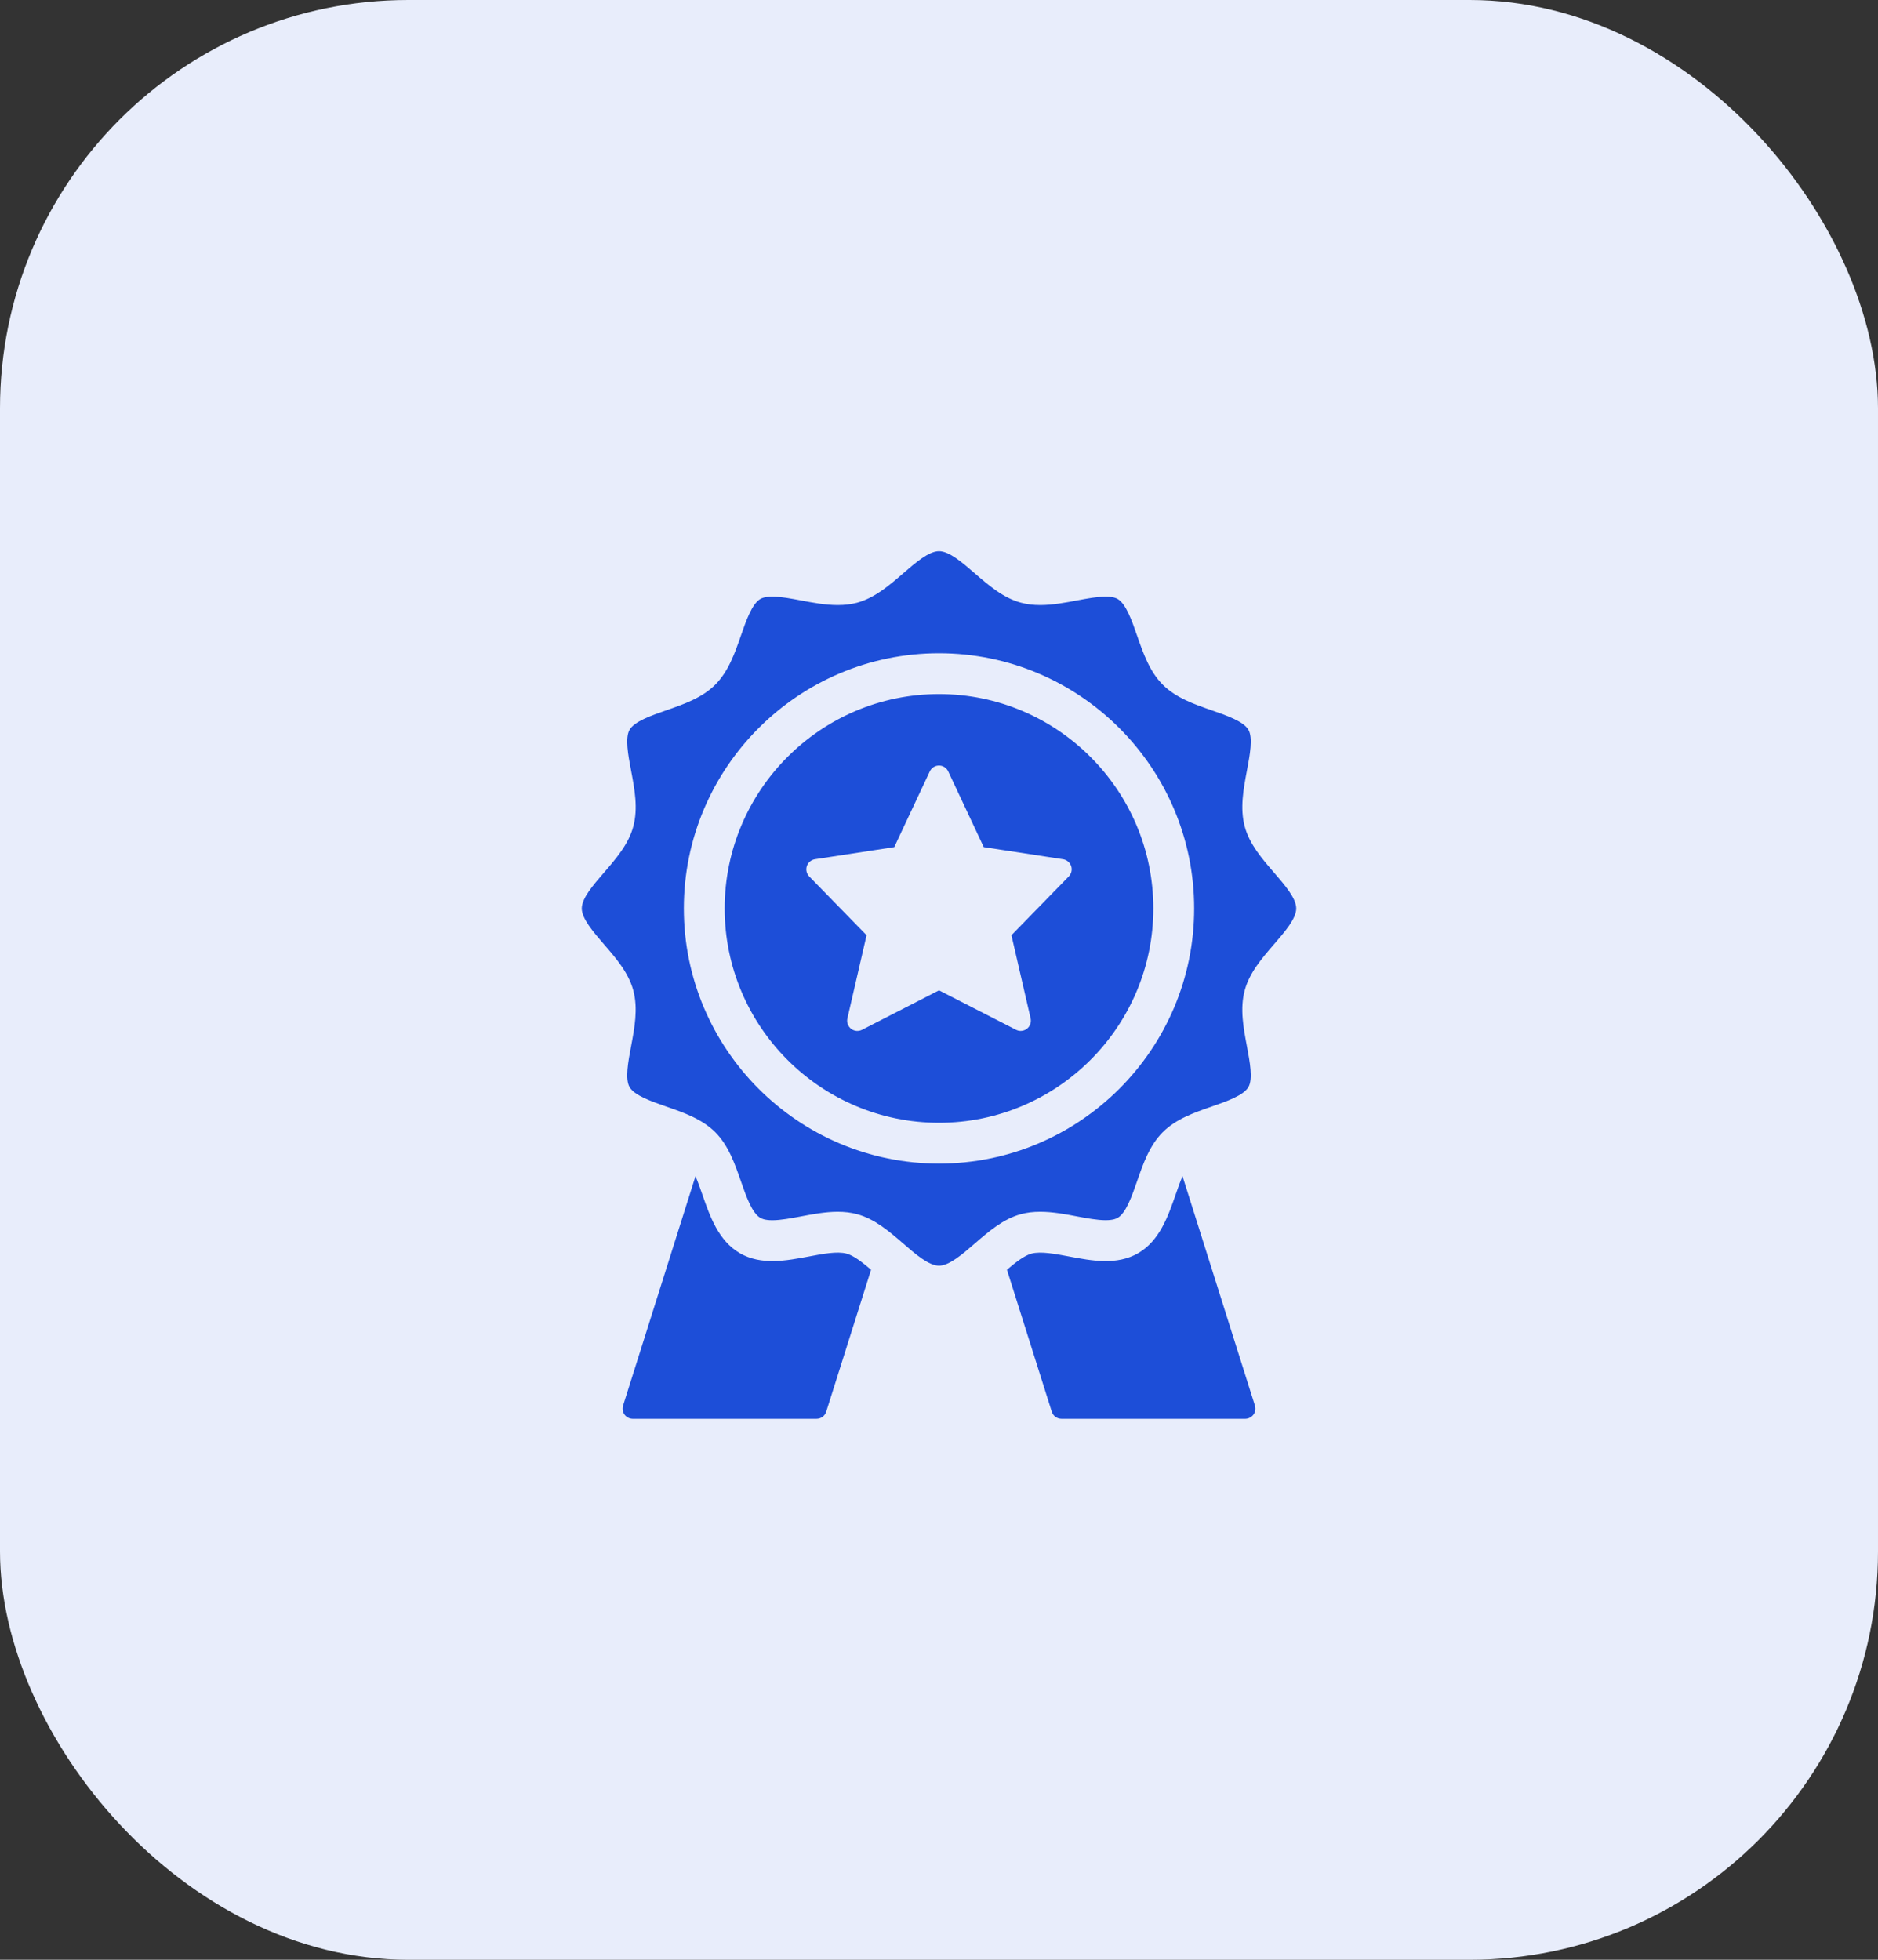
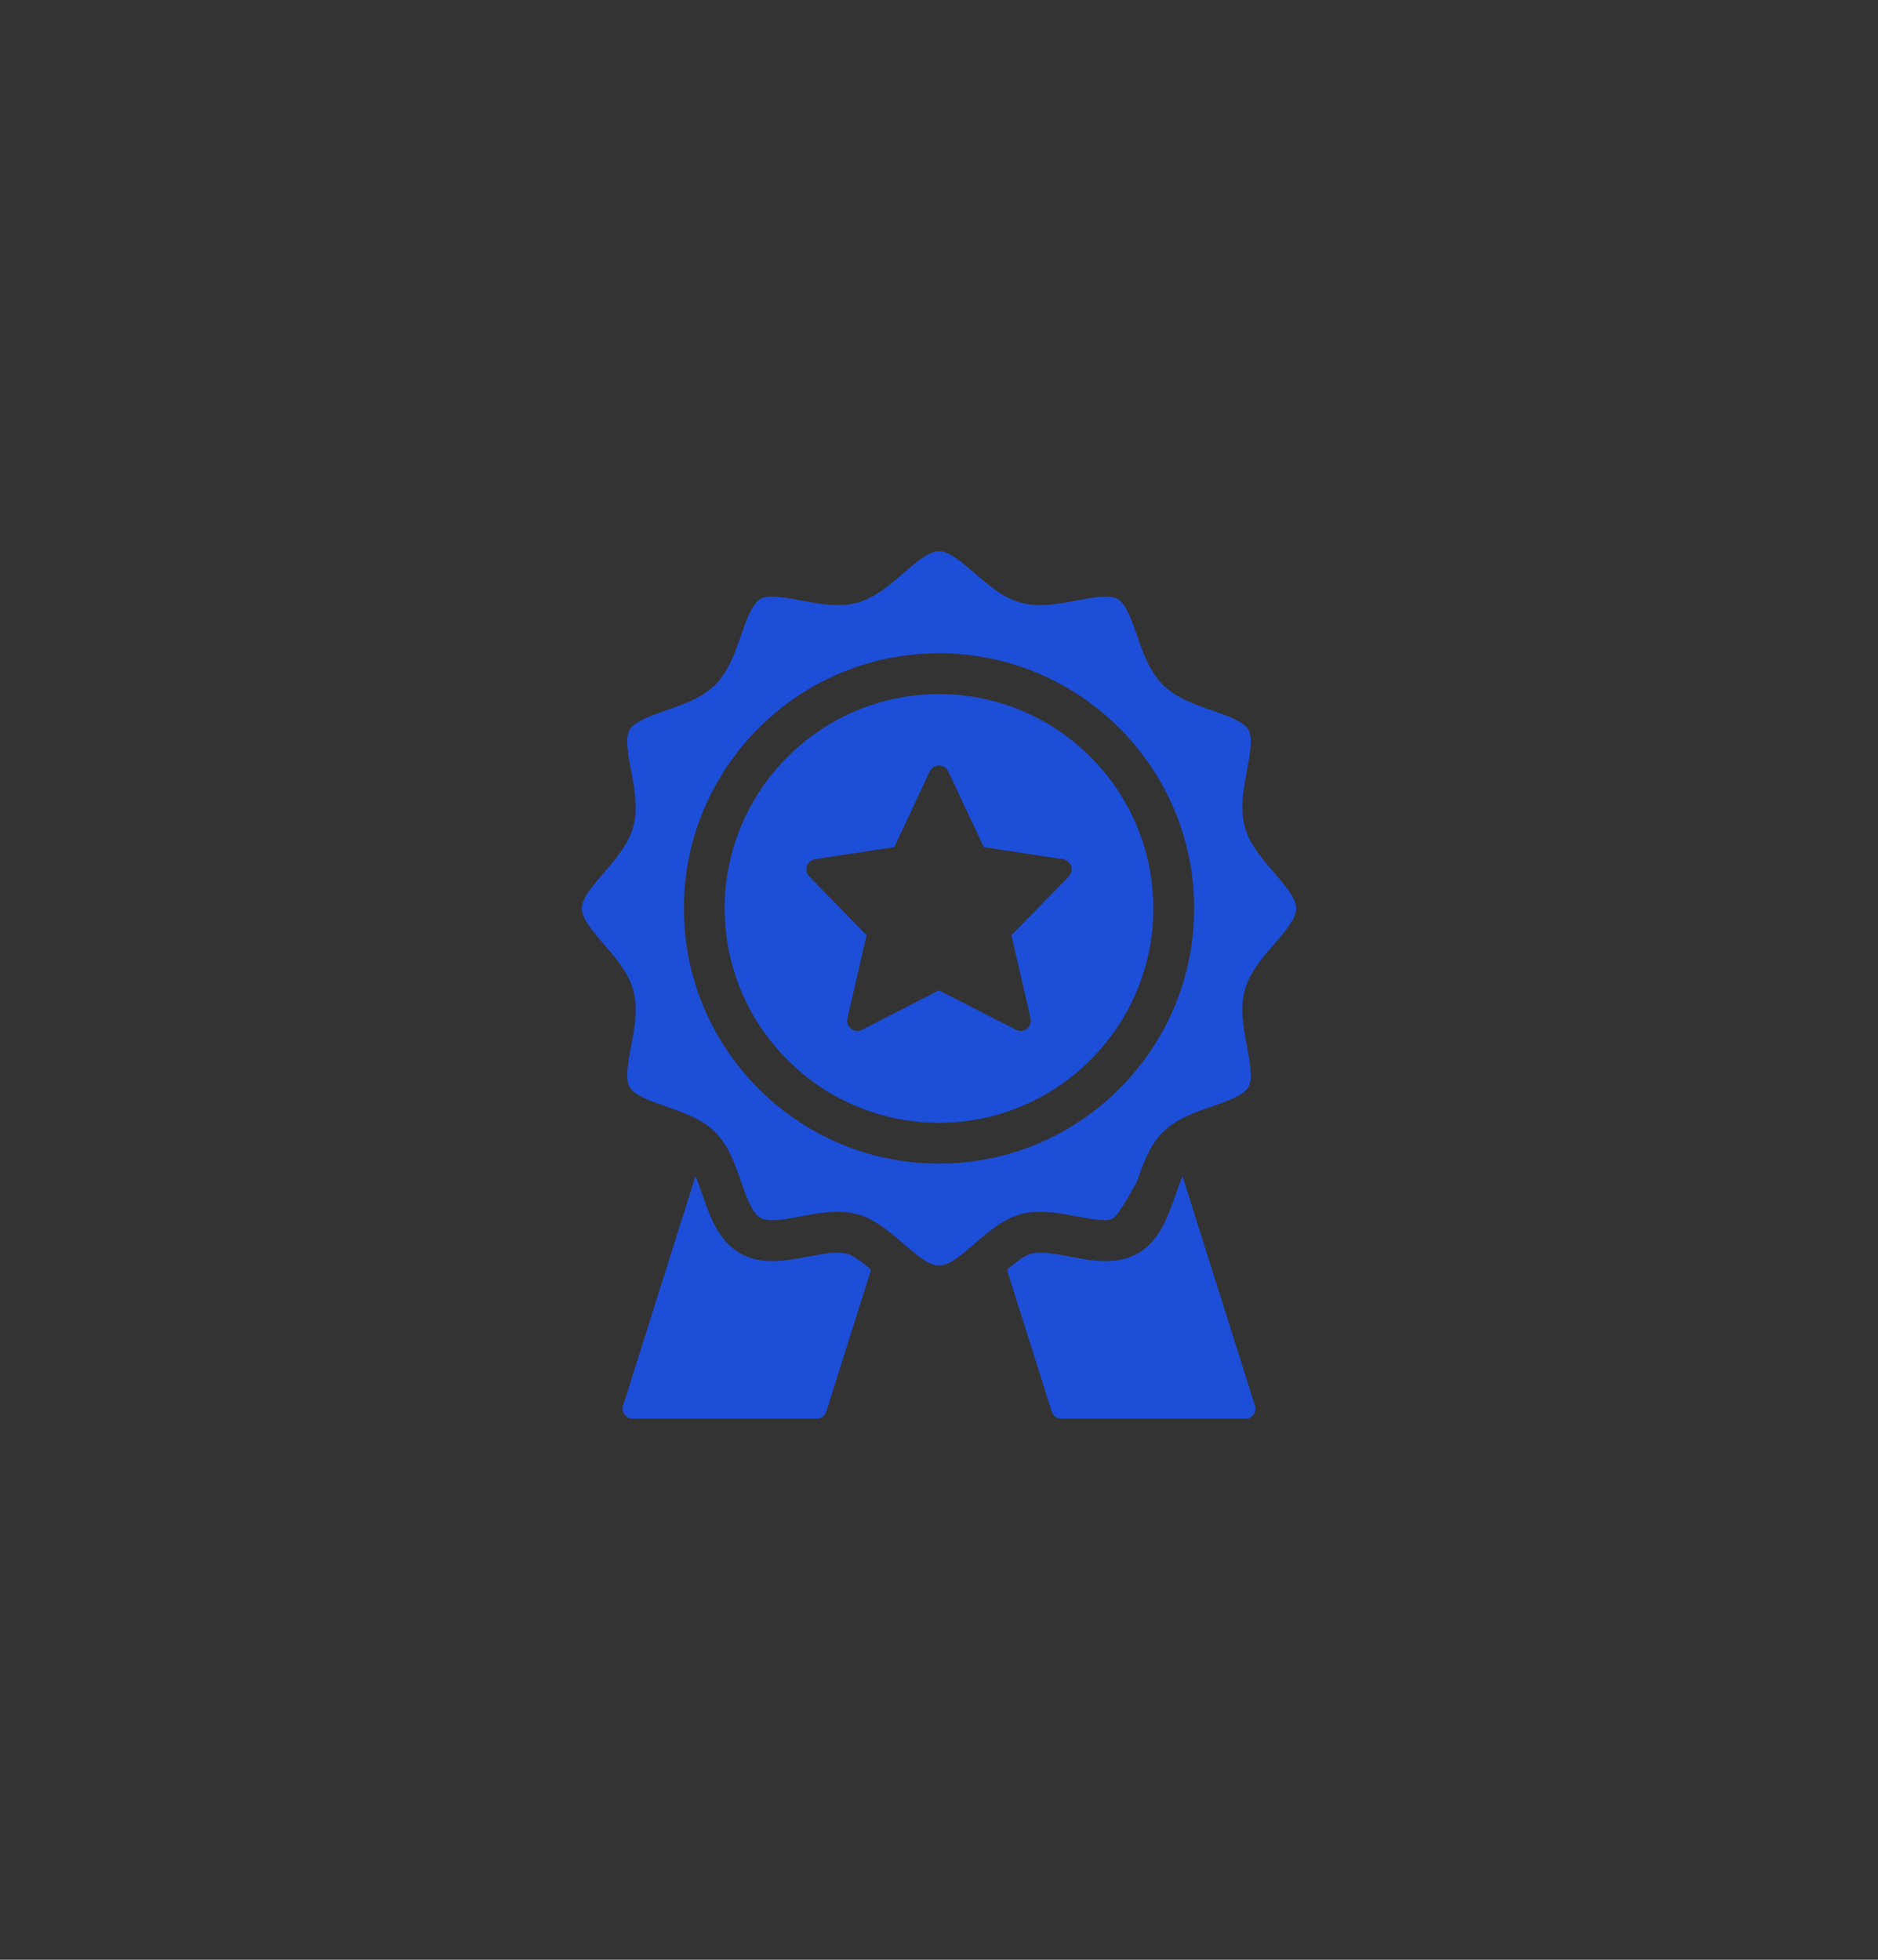
<svg xmlns="http://www.w3.org/2000/svg" width="46" height="48" viewBox="0 0 46 48" fill="none">
  <rect x="0" y="0" width="46" height="48" fill="#333333" stroke="none" />
-   <rect width="46" height="48" rx="10" fill="#E8EDFB" />
-   <path d="M21.336 31.099L20.238 34.575C20.206 34.679 20.109 34.75 20 34.75H15.5C15.421 34.75 15.345 34.712 15.298 34.648C15.251 34.584 15.238 34.501 15.262 34.425L17.035 28.809C17.096 28.949 17.151 29.107 17.205 29.262C17.389 29.791 17.597 30.39 18.124 30.695C18.643 30.995 19.262 30.878 19.806 30.776C20.151 30.71 20.506 30.643 20.735 30.704C20.909 30.75 21.122 30.917 21.336 31.099ZM28.965 28.808C28.904 28.949 28.849 29.107 28.795 29.263C28.611 29.791 28.403 30.39 27.876 30.695C27.357 30.995 26.738 30.879 26.194 30.776C25.849 30.71 25.493 30.644 25.265 30.704C25.091 30.751 24.878 30.917 24.664 31.099L25.762 34.575C25.794 34.679 25.891 34.75 26 34.75H30.5C30.579 34.75 30.654 34.712 30.702 34.648C30.749 34.584 30.762 34.501 30.738 34.425L28.965 28.808ZM28.25 22.25C28.25 25.145 25.895 27.5 23 27.5C20.105 27.5 17.75 25.145 17.75 22.25C17.75 19.355 20.105 17 23 17C25.895 17 28.25 19.355 28.25 22.25ZM26.237 21.212C26.207 21.124 26.13 21.059 26.038 21.045L24.096 20.748L23.226 18.894C23.185 18.806 23.097 18.75 23 18.75C22.903 18.75 22.815 18.806 22.774 18.894L21.904 20.748L19.962 21.045C19.87 21.059 19.793 21.123 19.763 21.212C19.733 21.302 19.756 21.399 19.821 21.466L21.226 22.906L20.756 24.944C20.735 25.039 20.77 25.137 20.846 25.198C20.923 25.257 21.027 25.267 21.114 25.223L23 24.256L24.886 25.222C24.922 25.241 24.961 25.25 25 25.25C25.055 25.25 25.109 25.232 25.154 25.197C25.23 25.137 25.265 25.038 25.244 24.944L24.774 22.906L26.179 21.466C26.244 21.399 26.267 21.301 26.237 21.212ZM30.488 24.258C30.368 24.705 30.457 25.175 30.543 25.63C30.613 26.003 30.694 26.427 30.579 26.625C30.46 26.831 30.048 26.974 29.684 27.101C29.252 27.251 28.804 27.407 28.481 27.73C28.157 28.054 28.001 28.501 27.851 28.934C27.724 29.298 27.581 29.71 27.376 29.829C27.351 29.843 27.276 29.886 27.082 29.886C26.876 29.886 26.624 29.839 26.38 29.793C26.101 29.739 25.784 29.68 25.48 29.68C25.308 29.68 25.154 29.698 25.009 29.737C24.575 29.853 24.222 30.159 23.88 30.454C23.57 30.723 23.249 31 23 31C22.75 31 22.43 30.723 22.12 30.454C21.778 30.159 21.424 29.853 20.992 29.738C20.847 29.699 20.692 29.68 20.518 29.68C20.215 29.68 19.899 29.74 19.62 29.793C19.375 29.839 19.123 29.887 18.917 29.887C18.724 29.887 18.648 29.843 18.624 29.829C18.419 29.71 18.275 29.298 18.149 28.934C17.998 28.502 17.843 28.054 17.52 27.731C17.195 27.407 16.748 27.251 16.315 27.101C15.951 26.974 15.539 26.831 15.421 26.626C15.306 26.428 15.386 26.004 15.457 25.63C15.543 25.173 15.631 24.705 15.512 24.258C15.396 23.826 15.091 23.472 14.795 23.13C14.527 22.82 14.25 22.499 14.25 22.25C14.25 22 14.527 21.68 14.796 21.37C15.091 21.028 15.397 20.674 15.512 20.242C15.632 19.794 15.543 19.325 15.457 18.87C15.386 18.497 15.306 18.073 15.421 17.874C15.54 17.669 15.952 17.526 16.316 17.399C16.748 17.249 17.196 17.093 17.519 16.77C17.843 16.446 17.999 15.998 18.149 15.566C18.276 15.202 18.419 14.79 18.624 14.671C18.649 14.657 18.724 14.613 18.918 14.613C19.125 14.613 19.377 14.661 19.62 14.707C19.899 14.76 20.214 14.82 20.52 14.82C20.691 14.82 20.844 14.802 20.988 14.764C21.425 14.646 21.778 14.341 22.12 14.045C22.43 13.777 22.751 13.5 23 13.5C23.25 13.5 23.57 13.777 23.88 14.046C24.222 14.341 24.576 14.647 25.008 14.762C25.153 14.801 25.308 14.82 25.481 14.82C25.783 14.82 26.1 14.76 26.379 14.707C26.624 14.661 26.877 14.613 27.082 14.613C27.276 14.613 27.351 14.657 27.376 14.671C27.581 14.79 27.725 15.202 27.851 15.566C28.002 15.998 28.157 16.446 28.48 16.769C28.804 17.093 29.252 17.249 29.684 17.399C30.049 17.526 30.46 17.669 30.579 17.874C30.694 18.072 30.614 18.496 30.543 18.87C30.457 19.327 30.369 19.795 30.488 20.242C30.604 20.674 30.909 21.028 31.205 21.37C31.473 21.68 31.75 22.001 31.75 22.25C31.75 22.5 31.473 22.82 31.204 23.13C30.909 23.472 30.603 23.826 30.488 24.258ZM29.25 22.25C29.25 18.804 26.446 16 23 16C19.554 16 16.75 18.804 16.75 22.25C16.75 25.696 19.554 28.5 23 28.5C26.446 28.5 29.25 25.696 29.25 22.25Z" fill="#1D4ED8" />
+   <path d="M21.336 31.099L20.238 34.575C20.206 34.679 20.109 34.75 20 34.75H15.5C15.421 34.75 15.345 34.712 15.298 34.648C15.251 34.584 15.238 34.501 15.262 34.425L17.035 28.809C17.096 28.949 17.151 29.107 17.205 29.262C17.389 29.791 17.597 30.39 18.124 30.695C18.643 30.995 19.262 30.878 19.806 30.776C20.151 30.71 20.506 30.643 20.735 30.704C20.909 30.75 21.122 30.917 21.336 31.099ZM28.965 28.808C28.904 28.949 28.849 29.107 28.795 29.263C28.611 29.791 28.403 30.39 27.876 30.695C27.357 30.995 26.738 30.879 26.194 30.776C25.849 30.71 25.493 30.644 25.265 30.704C25.091 30.751 24.878 30.917 24.664 31.099L25.762 34.575C25.794 34.679 25.891 34.75 26 34.75H30.5C30.579 34.75 30.654 34.712 30.702 34.648C30.749 34.584 30.762 34.501 30.738 34.425L28.965 28.808ZM28.25 22.25C28.25 25.145 25.895 27.5 23 27.5C20.105 27.5 17.75 25.145 17.75 22.25C17.75 19.355 20.105 17 23 17C25.895 17 28.25 19.355 28.25 22.25ZM26.237 21.212C26.207 21.124 26.13 21.059 26.038 21.045L24.096 20.748L23.226 18.894C23.185 18.806 23.097 18.75 23 18.75C22.903 18.75 22.815 18.806 22.774 18.894L21.904 20.748L19.962 21.045C19.87 21.059 19.793 21.123 19.763 21.212C19.733 21.302 19.756 21.399 19.821 21.466L21.226 22.906L20.756 24.944C20.735 25.039 20.77 25.137 20.846 25.198C20.923 25.257 21.027 25.267 21.114 25.223L23 24.256L24.886 25.222C24.922 25.241 24.961 25.25 25 25.25C25.055 25.25 25.109 25.232 25.154 25.197C25.23 25.137 25.265 25.038 25.244 24.944L24.774 22.906L26.179 21.466C26.244 21.399 26.267 21.301 26.237 21.212ZM30.488 24.258C30.368 24.705 30.457 25.175 30.543 25.63C30.613 26.003 30.694 26.427 30.579 26.625C30.46 26.831 30.048 26.974 29.684 27.101C29.252 27.251 28.804 27.407 28.481 27.73C28.157 28.054 28.001 28.501 27.851 28.934C27.351 29.843 27.276 29.886 27.082 29.886C26.876 29.886 26.624 29.839 26.38 29.793C26.101 29.739 25.784 29.68 25.48 29.68C25.308 29.68 25.154 29.698 25.009 29.737C24.575 29.853 24.222 30.159 23.88 30.454C23.57 30.723 23.249 31 23 31C22.75 31 22.43 30.723 22.12 30.454C21.778 30.159 21.424 29.853 20.992 29.738C20.847 29.699 20.692 29.68 20.518 29.68C20.215 29.68 19.899 29.74 19.62 29.793C19.375 29.839 19.123 29.887 18.917 29.887C18.724 29.887 18.648 29.843 18.624 29.829C18.419 29.71 18.275 29.298 18.149 28.934C17.998 28.502 17.843 28.054 17.52 27.731C17.195 27.407 16.748 27.251 16.315 27.101C15.951 26.974 15.539 26.831 15.421 26.626C15.306 26.428 15.386 26.004 15.457 25.63C15.543 25.173 15.631 24.705 15.512 24.258C15.396 23.826 15.091 23.472 14.795 23.13C14.527 22.82 14.25 22.499 14.25 22.25C14.25 22 14.527 21.68 14.796 21.37C15.091 21.028 15.397 20.674 15.512 20.242C15.632 19.794 15.543 19.325 15.457 18.87C15.386 18.497 15.306 18.073 15.421 17.874C15.54 17.669 15.952 17.526 16.316 17.399C16.748 17.249 17.196 17.093 17.519 16.77C17.843 16.446 17.999 15.998 18.149 15.566C18.276 15.202 18.419 14.79 18.624 14.671C18.649 14.657 18.724 14.613 18.918 14.613C19.125 14.613 19.377 14.661 19.62 14.707C19.899 14.76 20.214 14.82 20.52 14.82C20.691 14.82 20.844 14.802 20.988 14.764C21.425 14.646 21.778 14.341 22.12 14.045C22.43 13.777 22.751 13.5 23 13.5C23.25 13.5 23.57 13.777 23.88 14.046C24.222 14.341 24.576 14.647 25.008 14.762C25.153 14.801 25.308 14.82 25.481 14.82C25.783 14.82 26.1 14.76 26.379 14.707C26.624 14.661 26.877 14.613 27.082 14.613C27.276 14.613 27.351 14.657 27.376 14.671C27.581 14.79 27.725 15.202 27.851 15.566C28.002 15.998 28.157 16.446 28.48 16.769C28.804 17.093 29.252 17.249 29.684 17.399C30.049 17.526 30.46 17.669 30.579 17.874C30.694 18.072 30.614 18.496 30.543 18.87C30.457 19.327 30.369 19.795 30.488 20.242C30.604 20.674 30.909 21.028 31.205 21.37C31.473 21.68 31.75 22.001 31.75 22.25C31.75 22.5 31.473 22.82 31.204 23.13C30.909 23.472 30.603 23.826 30.488 24.258ZM29.25 22.25C29.25 18.804 26.446 16 23 16C19.554 16 16.75 18.804 16.75 22.25C16.75 25.696 19.554 28.5 23 28.5C26.446 28.5 29.25 25.696 29.25 22.25Z" fill="#1D4ED8" />
</svg>